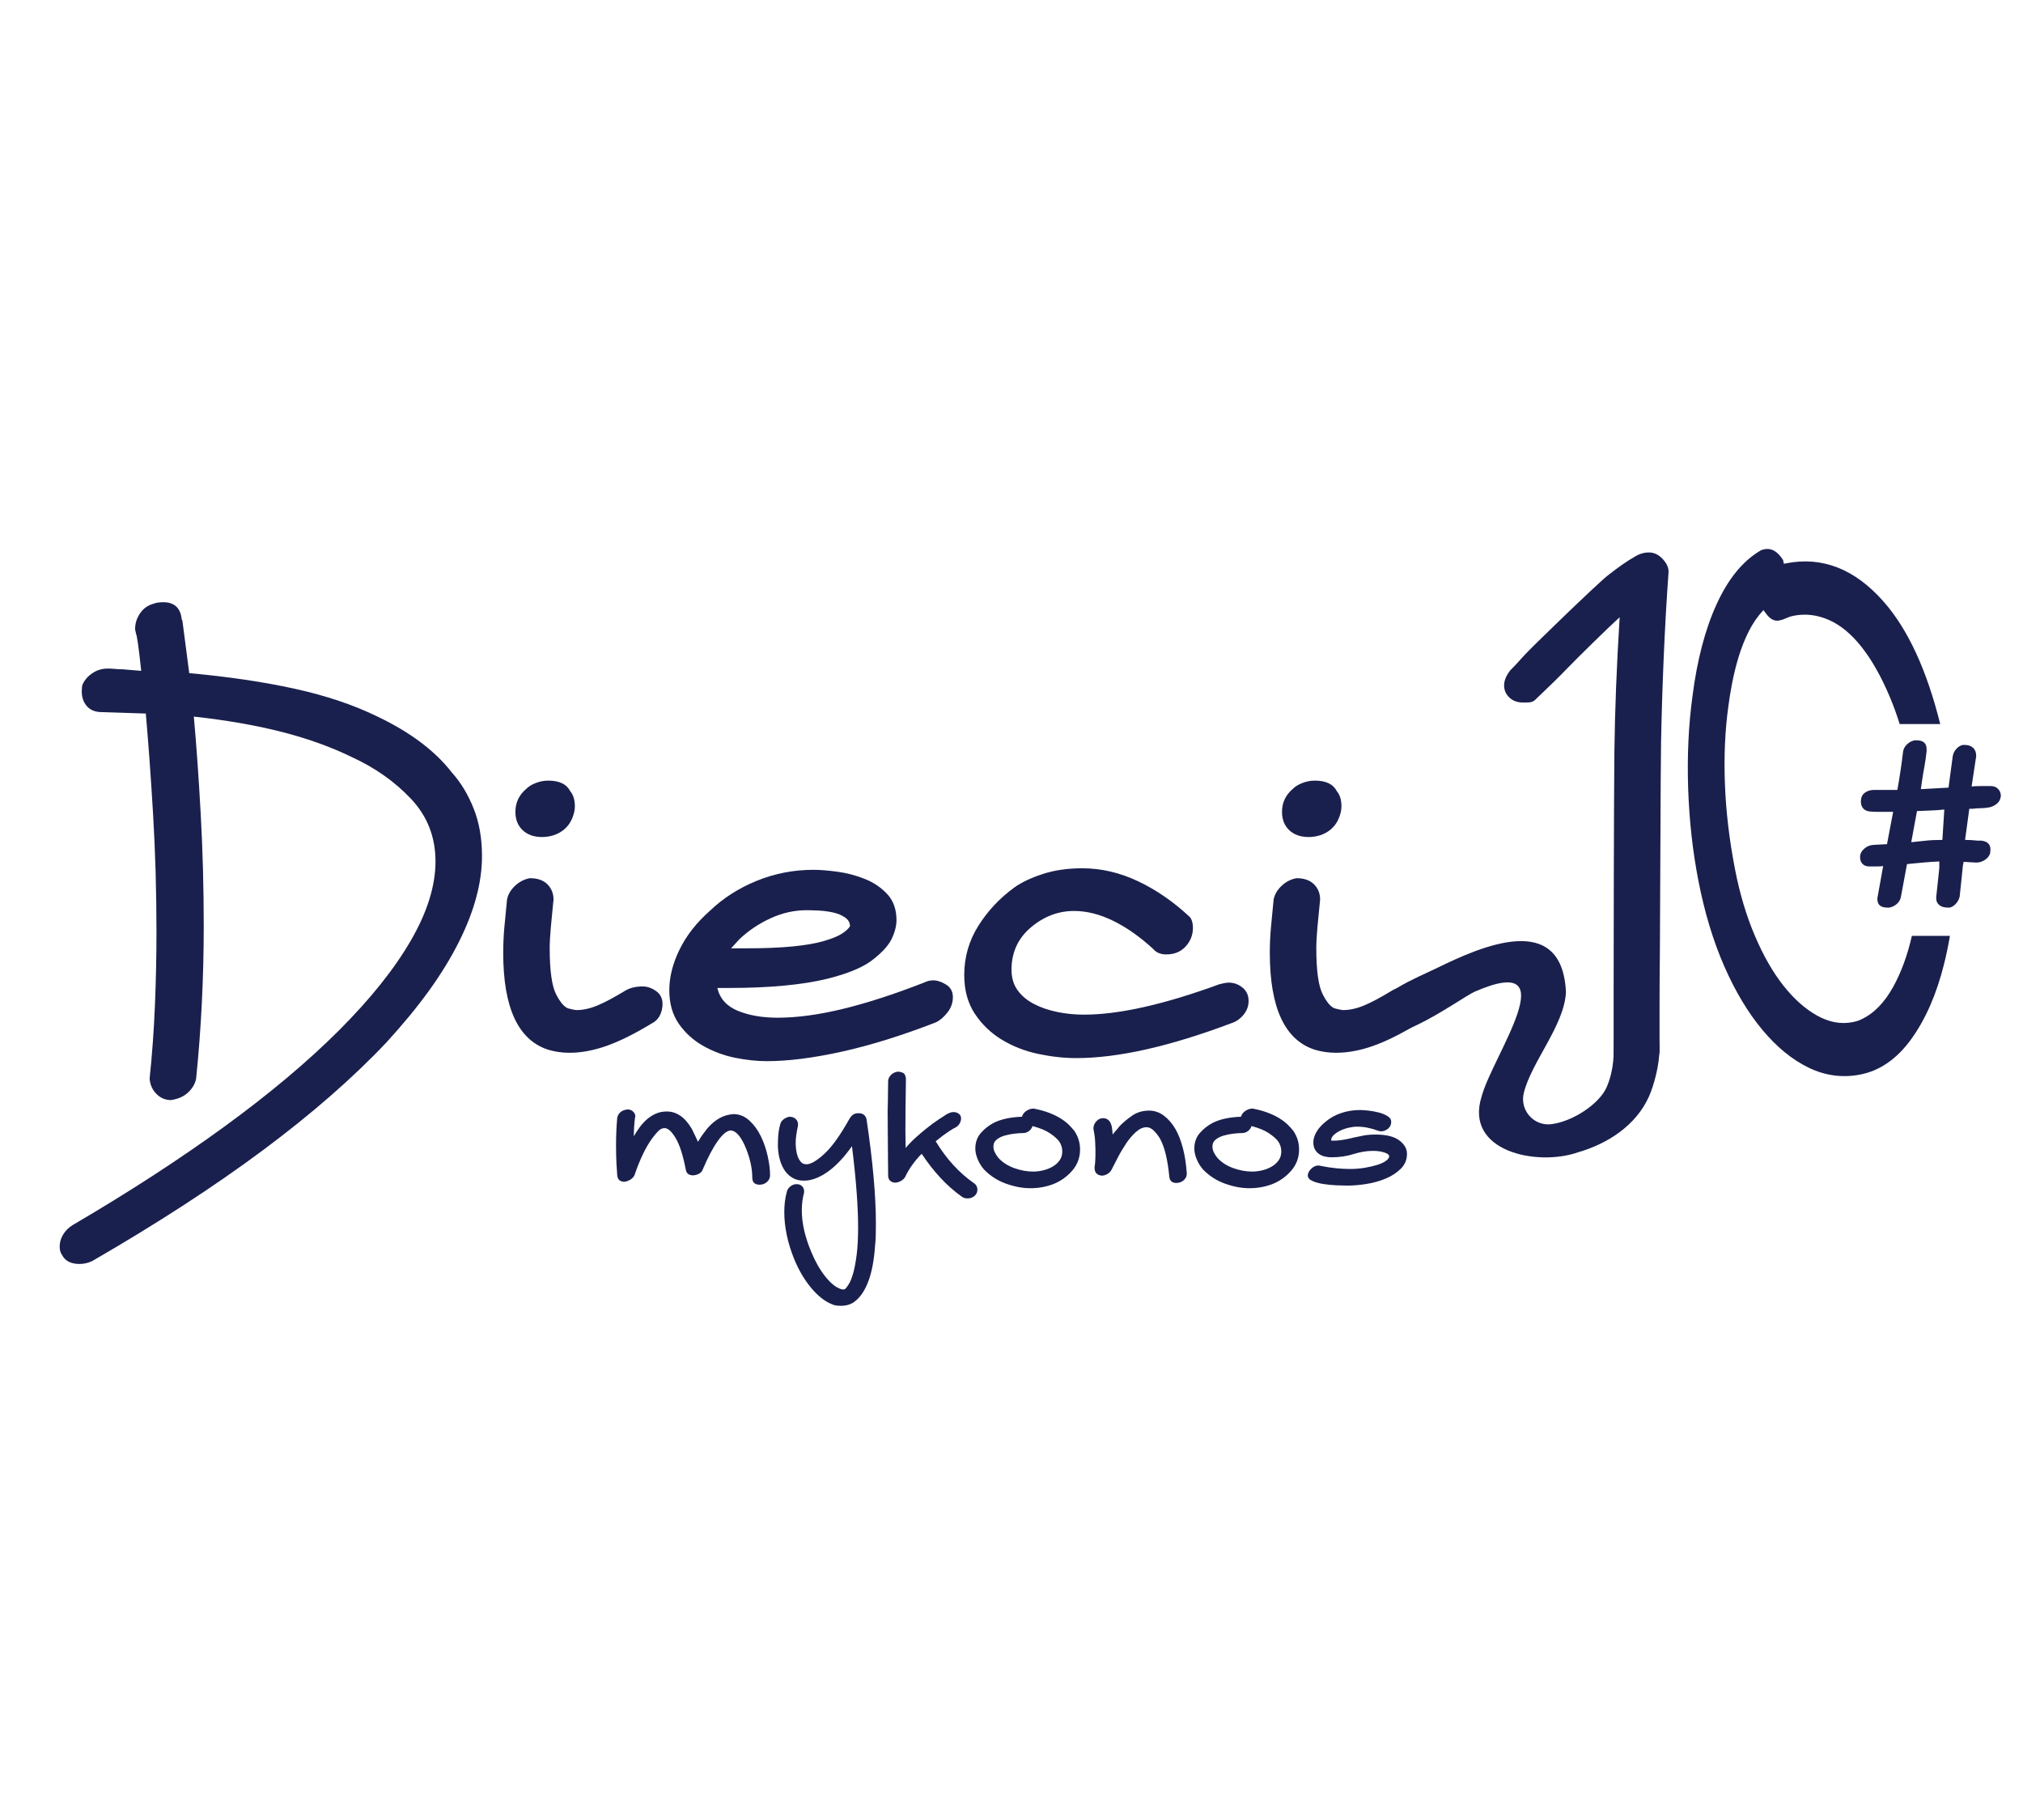
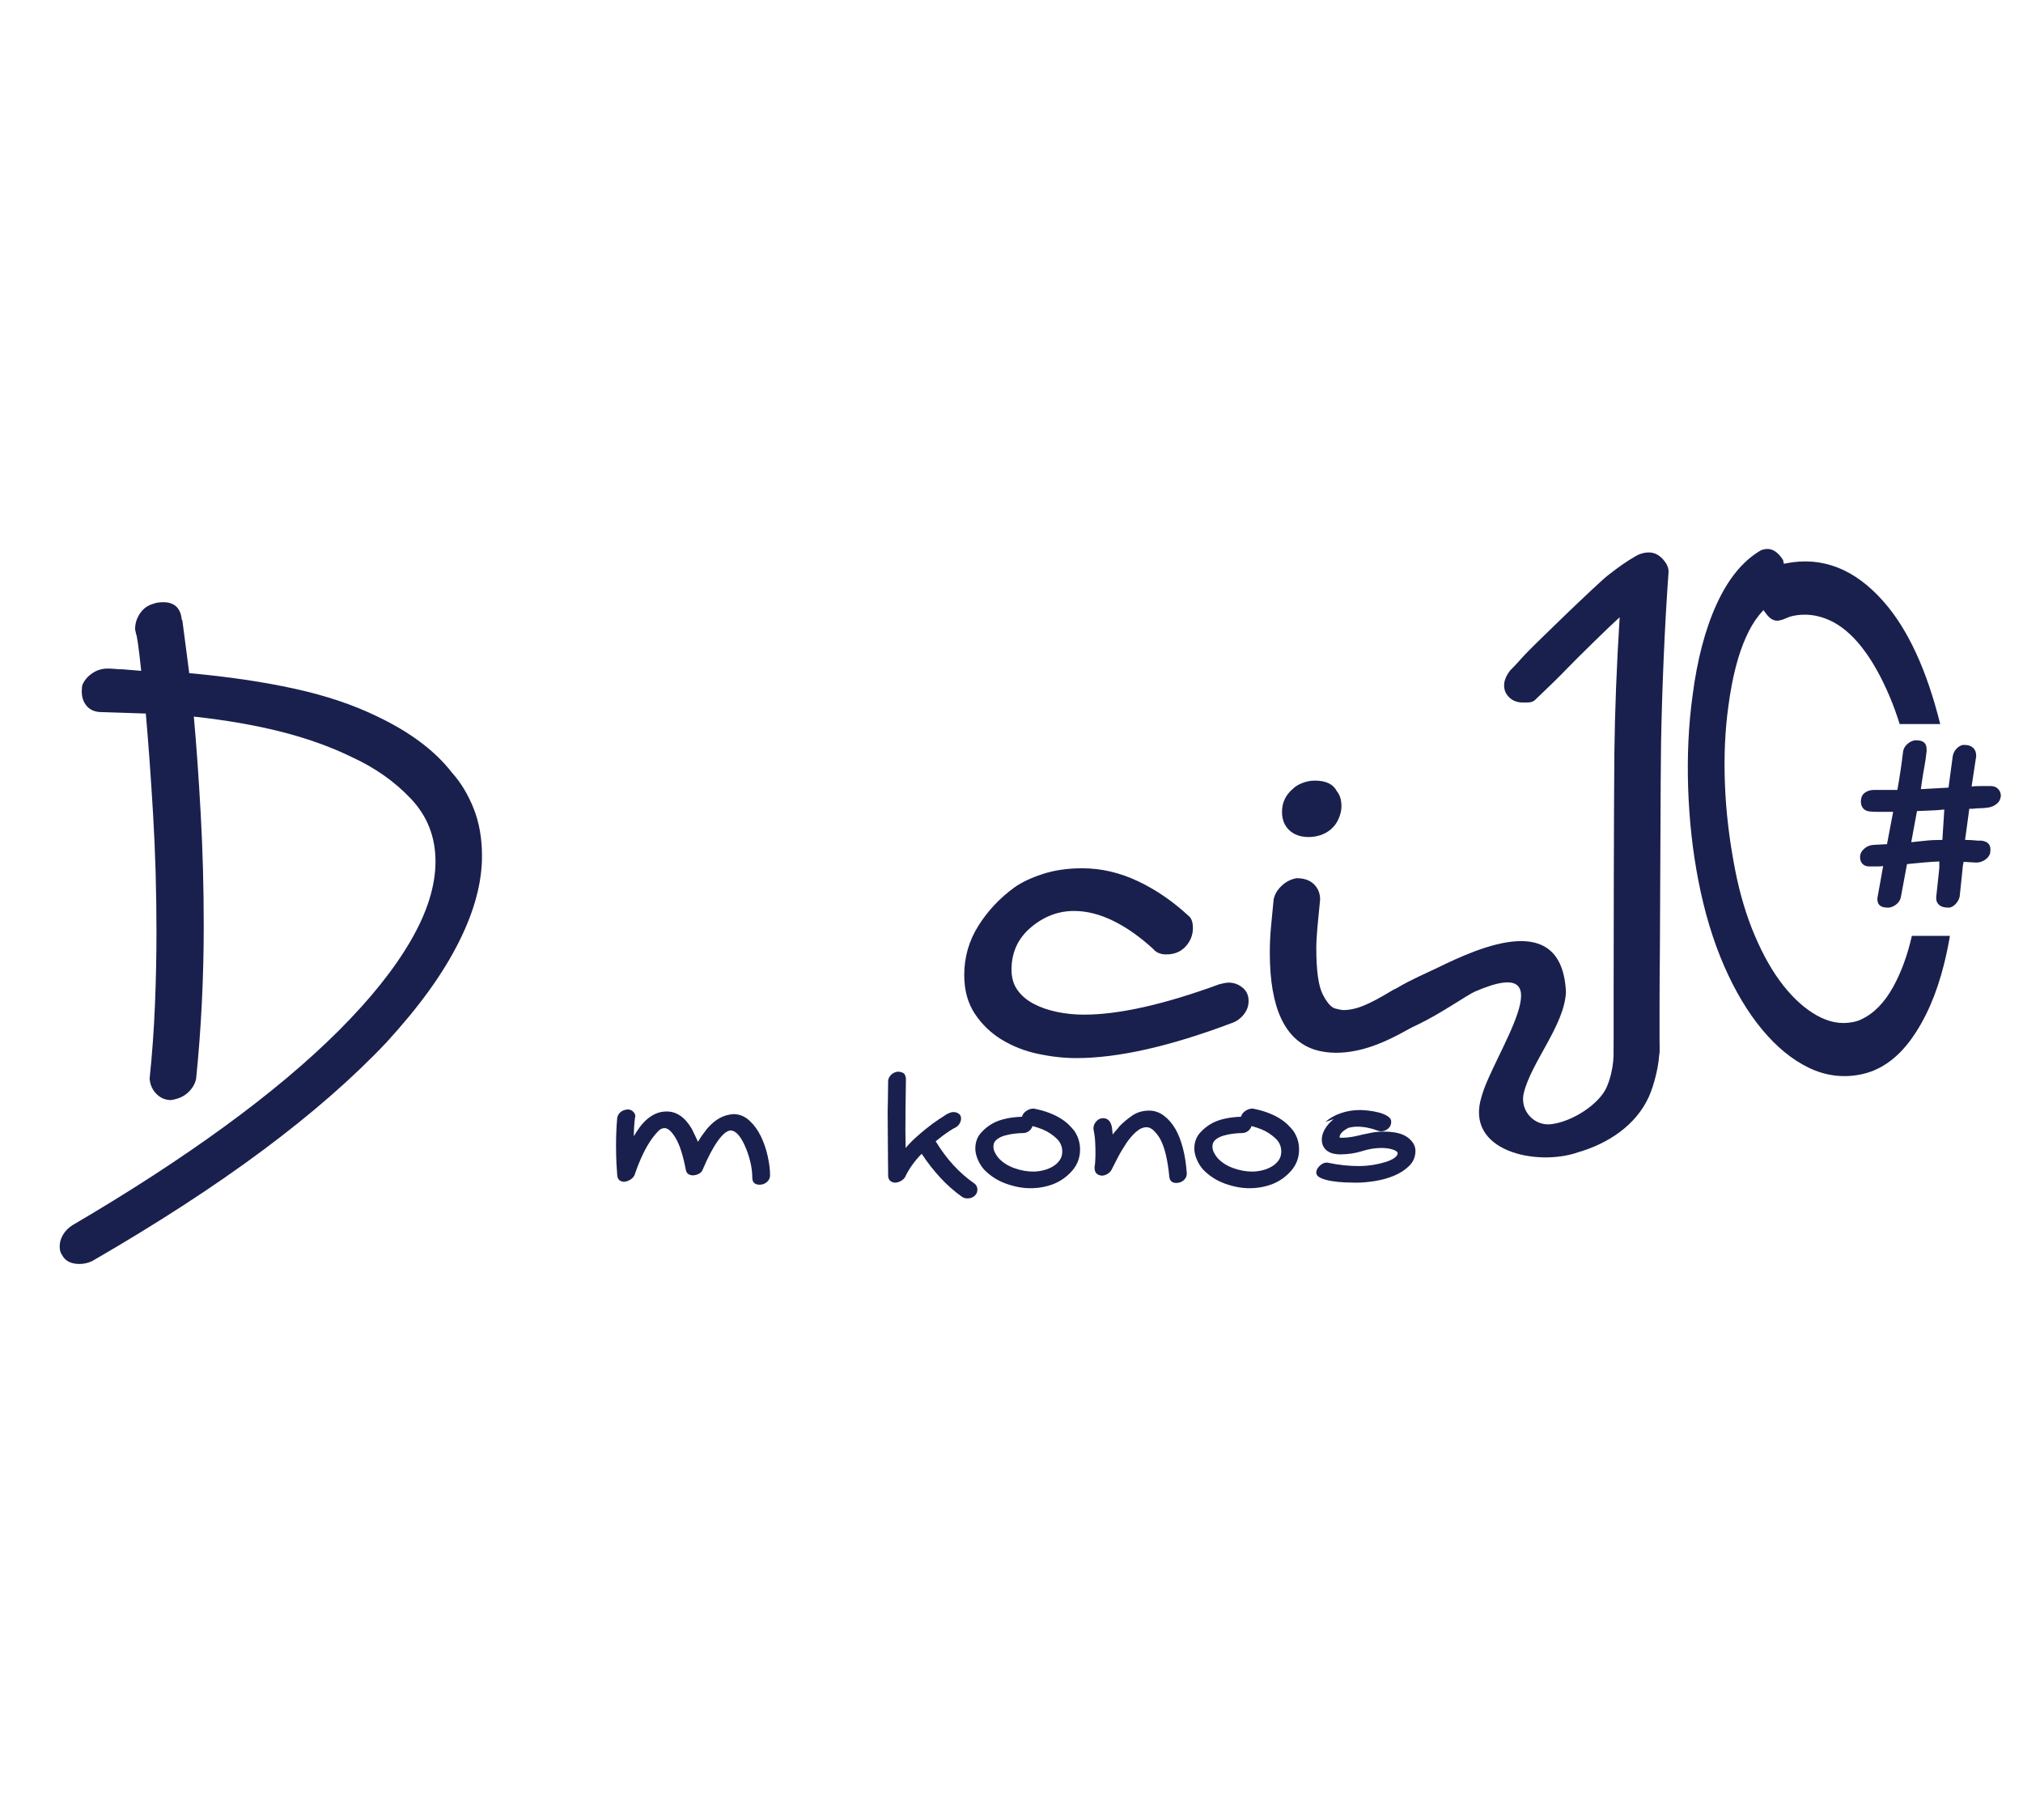
<svg xmlns="http://www.w3.org/2000/svg" id="Layer_1" version="1.1" viewBox="0 0 2379.47 2140.72">
  <defs>
    <style>
      .st0 {
        display: none;
        fill: #ede1d7;
      }

      .st1 {
        fill: #58595b;
      }

      .st2 {
        fill: #1a204d;
      }
    </style>
  </defs>
  <rect class="st0" x="2716.87" y="241.65" width="385.04" height="266.02" />
  <g>
    <path class="st1" d="M3239.8,136.04c-2.32.19-4.55,1.58-6.78,4.08-1.49,1.77-2.97,4.18-4.46,7.07-.74-2.88-1.67-5.29-2.69-7.16-1.86-3.16-4.18-4.83-6.79-4.83-6.04,0-9.75,7.71-11.8,11.98,0-1.12-.09-2.23-.09-3.53,0-2.5.09-5.39.37-8.18.1-.18,0-.37-.09-.46-.19-.37-.65-.56-1.21-.46-.83.09-1.49.74-1.58,1.39-.28,2.87-.38,5.85-.38,8.55,0,5.38.38,9.47.38,9.57,0,.55.55.83,1.21.74.75-.09,1.39-.56,1.58-1.11,1.86-5.3,3.81-9.39,5.85-12.17,1.21-1.67,2.88-3.81,5.01-3.81,2.88,0,6.42,4.27,8.18,14.3.09.56.65.84,1.3.75.65-.1,1.3-.56,1.49-1.12,3.44-8.08,7.06-12.92,9.94-13.19,2.04-.09,4.18,1.77,5.85,5.29,1.58,3.25,2.6,7.44,2.6,11.06,0,.65.56,1.02,1.4.83.83-.18,1.49-.83,1.49-1.48,0-6.88-3.63-18.68-10.78-18.12Z" />
    <path class="st1" d="M3278.29,135.76c-.65,0-1.21.37-1.58.93-6.22,11.24-11.8,15.33-14.96,15.33-4,0-4.83-5.39-4.83-8.17,0-1.77.28-3.72.74-5.86.09-.65-.37-1.11-1.21-1.11-.74.09-1.49.65-1.67,1.39-.55,2.23-.74,4.37-.74,6.22,0,4.65,1.86,9.94,6.88,9.94s10.78-4.84,16.17-13.47c1.77,12.92,2.51,22.48,2.51,29.64,0,15.7-3.25,19.79-4.64,20.81-.19.09-.65.46-1.49.46-.47,0-.93-.09-1.58-.37-3.34-1.3-7.33-6.23-9.94-12.55-2.04-4.74-3.07-9.57-3.07-13.75,0-2.04.28-3.99.74-5.67.19-.65-.27-1.2-1.02-1.2-.84,0-1.58.65-1.77,1.3-.56,1.95-.74,4-.74,6.22,0,4.46,1.02,9.48,3.06,14.41,2.88,6.88,7.06,12.07,11.06,13.56.93.37,1.77.46,2.51.46,1.58,0,2.88-.55,3.72-1.2,3.25-2.32,5.2-7.72,5.76-16.45.19-2.14.28-4.55.28-7.06,0-8.83-1.03-19.89-2.97-33.09-.09-.55-.56-.83-1.21-.74Z" />
    <path class="st1" d="M3299.21,143.01c4.09-3.44,7.62-5.39,7.71-5.39.74-.37,1.12-1.21.84-1.76-.28-.56-1.12-.65-1.86-.28-.09.09-3.34,1.85-7.16,4.92-2.6,2.04-5.85,5.01-8.54,8.73-.09-6.22-.19-18.58-.19-30.84,0-7.9.09,2.71.19-3.52,0-.19,0-.28-.09-.46-.18-.38-.74-.56-1.3-.38-.84.19-1.49.84-1.49,1.49-.09,6.69-.19-3.36-.19,5.09,0,16.92.19,33.35.19,33.63,0,.56.46.93,1.12.84.65,0,1.39-.47,1.67-1.02,1.67-3.44,4.18-6.5,6.78-9.02,3.53,5.95,8.18,11.06,13.47,14.87.56.37,1.49.28,2.04-.27.65-.56.65-1.4.19-1.77-5.3-3.81-9.85-9.01-13.38-14.87Z" />
    <path class="st1" d="M3330.26,134.28c-.65-.1-1.58.37-1.95,1.02s-.09,1.3.65,1.39c6.41,1.3,9.29,3.81,10.69,5.75.92,1.3,1.3,2.7,1.3,4.09,0,5.48-6.23,7.8-10.59,7.8s-9.29-1.57-12.17-4.83c-1.3-1.49-1.95-3.06-1.95-4.55,0-5.02,7.43-5.58,10.78-5.67.83,0,1.58-.56,1.76-1.21.28-.74-.18-1.3-1.02-1.21-3.72,0-6.79.65-9.2,1.76-2.88,1.39-5.29,3.8-5.29,6.97,0,1.95.75,3.99,2.42,5.75,3.53,4.01,9.01,5.49,13.75,5.49,2.42,0,4.74-.46,6.78-1.21,4.18-1.67,7.62-5.29,7.62-9.75,0-1.76-.46-3.53-1.58-5.11-1.58-2.13-4.83-5.11-11.99-6.5Z" />
    <path class="st1" d="M3365.4,134.93c-3.63,0-6.6,2.5-8.46,4.55-1.4,1.58-2.88,3.62-4.28,6.04-.09-2.14-.28-4.64-.74-7.53-.09-.09-.09-.19-.09-.28-.28-.37-.93-.56-1.58-.28-.74.28-1.3.93-1.21,1.58.55,3.06.65,5.76.65,7.9,0,2.97-.28,4.74-.28,4.84-.09.55.28,1.02,1.02,1.11.65,0,1.39-.46,1.76-1.11,2.23-4.74,6.97-14.31,12.36-14.31,2.04,0,3.81,1.49,5.39,4.09,1.67,3.06,2.78,7.52,3.16,12.81.09.65.74,1.03,1.58.75.74-.19,1.39-.93,1.3-1.58-.37-5.49-1.58-10.22-3.44-13.47-1.86-3.34-4.27-5.11-7.15-5.11Z" />
    <path class="st1" d="M3396.35,134.28c-.65-.1-1.58.37-1.95,1.02-.37.65-.09,1.3.65,1.39,6.41,1.3,9.29,3.81,10.69,5.75.92,1.3,1.3,2.7,1.3,4.09,0,5.48-6.23,7.8-10.59,7.8s-9.29-1.57-12.17-4.83c-1.3-1.49-1.95-3.06-1.95-4.55,0-5.02,7.43-5.58,10.78-5.67.83,0,1.58-.56,1.76-1.21.28-.74-.18-1.3-1.02-1.21-3.72,0-6.79.65-9.2,1.76-2.88,1.39-5.29,3.8-5.29,6.97,0,1.95.75,3.99,2.42,5.75,3.53,4.01,9.01,5.49,13.75,5.49,2.42,0,4.74-.46,6.78-1.21,4.18-1.67,7.62-5.29,7.62-9.75,0-1.76-.46-3.53-1.58-5.11-1.58-2.13-4.83-5.11-11.99-6.5Z" />
    <path class="st1" d="M3433.81,142.55c-4.83,0-8.92,1.95-13.29,1.95-1.21,0-2.23-.37-2.23-1.49,0-1.02.74-2.23,2.04-3.25,2.23-1.76,4.92-2.5,7.62-2.5,2.33,0,4.74.46,7.16,1.39.65.28,1.58,0,2.04-.65.46-.65.38-1.3-.28-1.58-2.7-1.12-5.39-1.67-7.99-1.67-3.81,0-7.62,1.21-10.22,3.53-2.04,1.67-3.25,3.71-3.25,5.39,0,2.51,2.41,3.34,4.37,3.34,4.64,0,8.73-2.04,13.19-2.04,3.53,0,5.58.93,6.32,2.14.18.27.28.65.28.92,0,.65-.37,1.3-1.02,1.95-2.14,2.04-6.6,3.53-12.92,3.53-2.88,0-6.13-.28-9.75-1.02-.65-.19-1.58.28-1.95.93-.38.65-.09,1.3.65,1.48,3.72.74,7.06,1.12,10.31,1.12,5.58,0,11.71-1.03,15.61-4.75,1.3-1.3,1.95-2.69,1.95-3.99,0-.56-.18-1.12-.46-1.67-1.03-1.76-3.53-3.06-8.18-3.06Z" />
  </g>
  <g>
    <path class="st2" d="M531.97,909.14c10.16,11.37,18.52,25.27,25.1,41.7,6.57,16.43,9.86,35.12,9.86,56.04,0,31.08-8.97,64.55-26.9,100.42-9.57,19.13-21.37,38.41-35.41,57.84-14.05,19.43-30.64,39.61-49.76,60.52-39.45,41.84-87.88,84.13-145.26,126.88-57.39,42.73-124.33,86.22-200.85,130.46-4.78,2.39-9.86,3.59-15.24,3.59-10.16,0-17.04-3.59-20.63-10.76-1.79-2.39-2.69-5.68-2.69-9.86,0-4.78,1.35-9.42,4.03-13.89,2.7-4.49,6.43-8.23,11.21-11.21,66.35-38.86,125.98-77.56,178.88-116.11,52.9-38.56,97.73-76.23,134.49-112.98,36.75-36.76,64.85-71.88,84.28-105.35,19.43-33.47,29.15-64.55,29.15-93.25s-9.57-53.2-28.7-73.53c-19.13-20.32-42.44-36.76-69.93-49.31-24.51-11.96-52.01-21.82-82.5-29.59-30.49-7.77-64.86-13.75-103.11-17.94,2.98,32.88,5.67,70.84,8.06,113.88,2.39,43.04,3.59,87.27,3.59,132.71,0,29.89-.75,59.92-2.24,90.1-1.49,30.19-3.74,59.92-6.73,89.22-1.2,5.97-4.33,11.35-9.41,16.14-5.09,4.78-11.82,7.77-20.18,8.97-6.58,0-12.25-2.39-17.04-7.18-4.78-4.78-7.47-10.76-8.06-17.94,2.98-28.7,5.07-57.53,6.26-86.52,1.2-28.99,1.8-57.53,1.8-85.64,0-48.42-1.35-95.04-4.04-139.87s-5.53-83.98-8.51-117.47l-54.69-1.79c-6.58-.59-11.65-3.14-15.25-7.62-3.58-4.48-5.38-10.01-5.38-16.59,0-3.58.31-6.26.9-8.06,2.39-5.38,6.28-9.86,11.65-13.45s11.35-5.39,17.94-5.39c2.98,0,5.97.15,8.95.45,2.98.31,5.98.45,8.97.45l21.53,1.8c-3-28.1-5.09-42.74-6.29-43.94,0-1.18-.15-2.08-.45-2.69-.3-.59-.44-1.49-.44-2.69,0-6.57,1.94-12.69,5.83-18.38s9.11-9.41,15.69-11.21c2.98-1.2,6.88-1.8,11.66-1.8,12.55,0,19.71,6.28,21.51,18.83v.9c0,.6.3,1.21.9,1.8l8.06,61.87c46.03,4.19,87.43,10.31,124.19,18.39,36.75,8.07,69.18,18.98,97.28,32.72,38.86,18.54,68.15,40.66,87.88,66.35Z" />
-     <path class="st2" d="M755.96,1160.2c5.38,0,10.61,1.8,15.69,5.39s7.62,8.67,7.62,15.24c0,4.78-1.05,9.27-3.14,13.45-2.1,4.19-5.53,7.47-10.31,9.86-19.73,11.96-37.21,20.61-52.45,26-15.25,5.36-29.74,8.06-43.49,8.06-8.97,0-17.33-1.2-25.1-3.59-35.27-11.35-52.9-49.3-52.9-113.87,0-10.16.44-20.16,1.34-30.03.9-9.86,1.94-20.78,3.15-32.74,1.18-5.97,4.32-11.35,9.4-16.14s10.92-7.77,17.5-8.96c8.95,0,15.83,2.39,20.61,7.18,4.78,4.78,7.18,10.75,7.18,17.93-1.2,11.37-2.24,22.13-3.14,32.29s-1.35,18.53-1.35,25.1c0,26.31,2.53,44.39,7.62,54.25,5.08,9.86,10.02,15.39,14.8,16.58,4.77,1.21,7.76,1.8,8.96,1.8,7.77,0,15.98-1.79,24.65-5.38s19.87-9.57,33.63-17.94c5.38-2.98,11.96-4.49,19.73-4.49ZM637.6,984.46c-9.57,0-17.18-2.69-22.86-8.06s-8.51-12.55-8.51-21.53c0-10.75,4.18-19.73,12.55-26.9,2.98-2.98,6.87-5.36,11.65-7.16s9.57-2.7,14.35-2.7c13.14,0,21.81,4.19,26,12.56,3.58,4.19,5.38,10.16,5.38,17.93,0,4.19-1.05,8.82-3.14,13.9-2.1,5.09-5.23,9.42-9.41,13-3.59,3-7.62,5.23-12.1,6.73-4.49,1.49-9.12,2.24-13.9,2.24Z" />
-     <path class="st2" d="M834.78,1071.43c15.53-14.94,33.92-26.75,55.14-35.41s43.49-13,66.8-13c7.77,0,17.18.75,28.24,2.24,11.06,1.49,21.81,4.33,32.28,8.51,10.47,4.19,19.28,10.17,26.45,17.94s10.76,17.94,10.76,30.49c0,7.18-2.1,14.94-6.28,23.31-4.19,7.77-11.8,15.84-22.86,24.2-11.06,8.37-28.55,15.55-52.45,21.53-29.89,7.18-68.45,10.75-115.67,10.75h-13.45c2.98,12.56,11.06,21.54,24.21,26.91,13.14,5.38,28.69,8.06,46.63,8.06,22.71,0,48.26-3.43,76.65-10.31,28.39-6.87,60.23-17.18,95.5-30.94,3.58-1.79,7.16-2.69,10.75-2.69,4.78,0,9.86,1.65,15.24,4.94s8.07,8.22,8.07,14.79-2.1,12.56-6.28,17.94c-4.19,5.38-8.67,9.26-13.45,11.65-40.06,15.55-76.97,27.04-110.74,34.53-33.77,7.46-63.2,11.2-88.31,11.2-11.96,0-24.52-1.35-37.66-4.03-13.15-2.7-25.56-7.33-37.21-13.9-11.65-6.58-21.22-15.24-28.69-26-7.48-10.75-11.21-23.91-11.21-39.45s4.03-31.53,12.1-47.97,19.88-31.53,35.43-45.29ZM859.89,1115.37h16.14c22.71,0,41.55-.75,56.49-2.24s27.05-3.59,36.31-6.29c9.26-2.69,16.29-5.53,21.08-8.51s8.06-5.98,9.86-8.96c0-4.19-1.95-7.62-5.84-10.31s-8.52-4.63-13.9-5.83-10.91-1.94-16.58-2.25c-5.68-.3-10.61-.45-14.8-.45-14.35,0-28.39,3.15-42.14,9.42-13.76,6.28-26.01,14.49-36.76,24.65l-9.86,10.76Z" />
    <path class="st2" d="M1193.31,1043.63c8.37-5.97,19.43-11.2,33.18-15.69,13.75-4.48,29.29-6.73,46.63-6.73,22.12,0,43.93,5.09,65.45,15.25,21.53,10.16,41.84,24.21,60.98,42.14,2.39,2.98,3.59,7.18,3.59,12.55,0,8.37-2.84,15.69-8.52,21.96s-13.3,9.41-22.86,9.41c-6.58,0-11.66-2.08-15.24-6.28-15.55-14.34-31.23-25.4-47.08-33.17-15.84-7.77-31.23-11.66-46.18-11.66-18.53,0-35.41,6.43-50.65,19.28-15.25,12.86-22.86,29.45-22.86,49.76,0,9.57,2.38,17.64,7.16,24.21,4.78,6.58,11.2,11.96,19.28,16.14,8.07,4.19,17.19,7.33,27.35,9.41,10.16,2.1,20.63,3.14,31.39,3.14,41.24,0,94.44-11.95,159.6-35.86,4.78-1.2,8.37-1.8,10.76-1.8,5.97,0,11.35,1.95,16.14,5.84s7.18,9.12,7.18,15.69c0,5.98-1.95,11.35-5.84,16.14s-8.51,8.07-13.89,9.86c-36.47,13.76-69.95,24.06-100.43,30.94-30.49,6.86-57.98,10.3-82.49,10.3-14.35,0-29.29-1.65-44.83-4.93-15.55-3.3-29.74-8.82-42.59-16.59-12.86-7.77-23.47-17.93-31.84-30.48s-12.55-27.8-12.55-45.74c0-20.91,5.53-40.19,16.59-57.83,11.06-17.63,25.26-32.73,42.59-45.29Z" />
    <path class="st2" d="M1657.64,1160.2c5.38,0,10.61,1.8,15.69,5.39s7.62,8.67,7.62,15.24c0,4.78-1.05,9.27-3.14,13.45-2.1,4.19-5.53,7.47-10.31,9.86-19.73,11.96-37.21,20.61-52.45,26-15.25,5.36-29.74,8.06-43.49,8.06-8.97,0-17.33-1.2-25.1-3.59-35.27-11.35-52.9-49.3-52.9-113.87,0-10.16.44-20.16,1.34-30.03s1.94-20.78,3.15-32.74c1.18-5.97,4.32-11.35,9.4-16.14,5.08-4.78,10.92-7.77,17.5-8.96,8.95,0,15.83,2.39,20.61,7.18s7.18,10.75,7.18,17.93c-1.2,11.37-2.24,22.13-3.14,32.29s-1.35,18.53-1.35,25.1c0,26.31,2.53,44.39,7.62,54.25,5.08,9.86,10.02,15.39,14.8,16.58,4.77,1.21,7.76,1.8,8.96,1.8,7.77,0,15.98-1.79,24.65-5.38s19.87-9.57,33.63-17.94c5.38-2.98,11.96-4.49,19.73-4.49ZM1539.28,984.46c-9.57,0-17.18-2.69-22.86-8.06s-8.51-12.55-8.51-21.53c0-10.75,4.18-19.73,12.55-26.9,2.98-2.98,6.87-5.36,11.65-7.16,4.78-1.8,9.57-2.7,14.35-2.7,13.14,0,21.81,4.19,26,12.56,3.58,4.19,5.38,10.16,5.38,17.93,0,4.19-1.05,8.82-3.14,13.9-2.1,5.09-5.23,9.42-9.41,13-3.59,3-7.62,5.23-12.1,6.73-4.49,1.49-9.12,2.24-13.9,2.24Z" />
  </g>
  <path class="st2" d="M2248.77,1100.73c-5.27,22.98-12.58,42.94-21.94,59.86-10.53,19.04-23.25,31.9-38.16,38.57-2.22,1.19-5.47,2.2-9.72,3.03-13.72,2.68-27.61.1-41.66-7.73-14.06-7.82-27.28-19.58-39.67-35.29-12.4-15.7-23.57-35.22-33.53-58.58-9.96-23.34-17.7-49.2-23.23-77.58-6.8-34.89-10.81-68.65-12.01-101.26-1.2-32.6.14-62.88,4.03-90.82.95-7.72,2.4-16.69,4.34-26.88,1.94-10.19,4.48-20.51,7.6-30.93,3.13-10.42,7.06-20.44,11.82-30.06,4.76-9.6,10.6-18.11,17.5-25.5l2.98,3.95c4.73,6.63,9.93,9.38,15.61,8.28,2.83-.55,5.6-1.47,8.3-2.74,2.7-1.27,5.7-2.25,9.02-2.89,13.72-2.68,27.43-1,41.13,5,13.7,6.02,26.59,16.72,38.68,32.1,12.09,15.38,23.17,35.11,33.28,59.19,4.03,9.62,7.78,20,11.24,31.12h47.7c-15.77-63.49-37.96-111.5-66.58-144-33.76-38.34-71.93-53.36-114.52-45.05l-2.84.55-.85-4.36c-6.38-10.08-13.6-14.33-21.65-12.77-2.84.55-4.9,1.34-6.17,2.34-20.21,12.25-37.03,33.09-50.45,62.5-13.42,29.41-22.86,65.42-28.31,107.99-4.65,34.13-6.35,70.13-5.11,108,1.25,37.89,5.28,74.28,12.08,109.18,7.23,37.11,17.29,70.44,30.18,100,12.89,29.58,27.84,54.59,44.84,75.05,17.01,20.46,35.26,35.4,54.79,44.81,19.51,9.4,39.68,12.08,60.51,8.02,23.19-4.52,43.2-18.43,60.03-41.71,16.83-23.29,29.65-52.59,38.49-87.91,2.71-10.81,5.04-21.98,7.01-33.49h-44.76Z" />
  <path class="st2" d="M2319.01,924.97c3.62-.3,7.16-.45,10.63-.45h11.99c3.62,0,6.48,1.13,8.59,3.39,2.11,2.26,3.17,4.9,3.17,7.91,0,1.21-.16,2.11-.45,2.71-.61,3.02-2.42,5.58-5.43,7.69-3.02,2.11-6.18,3.32-9.5,3.62-1.81.3-4.15.53-7.01.68-2.87.16-5.2.23-7.01.23-1.21.3-2.49.45-3.84.45h-3.84l-4.98,36.63c2.41,0,4.9.08,7.46.23,2.56.16,5.2.38,7.91.68h4.07c6.93.9,10.4,4.37,10.4,10.4,0,2.42-.3,4.37-.9,5.88-1.21,2.71-3.32,4.98-6.33,6.78-3.02,1.81-6.18,2.71-9.5,2.71l-14.92-.9c0,.9-.16,1.89-.45,2.94-.3,1.06-.45,2.04-.45,2.94-.61,5.73-1.21,11.61-1.81,17.64-.61,6.04-1.21,11.76-1.81,17.19-.61,3.02-2.04,5.81-4.3,8.37-2.26,2.57-4.75,4.15-7.46,4.75h-2.26c-4.23,0-7.54-.98-9.95-2.94-2.42-1.96-3.62-4.59-3.62-7.91v-1.81c.6-5.43,1.2-11,1.81-16.73.6-5.72,1.2-11.46,1.81-17.19v-7.69c-6.33.3-12.06.68-17.19,1.13-5.13.45-10.71.98-16.73,1.58-.61,0-1.29.08-2.04.23-.76.16-1.43.23-2.04.23l-7.24,38.9c-.61,3.02-2.19,5.65-4.75,7.91-2.57,2.26-5.5,3.7-8.82,4.3h-2.26c-7.84,0-11.76-3.31-11.76-9.95,0-1.51.15-2.71.45-3.62l6.33-35.28c-2.11.3-4.37.45-6.78.45h-9.5c-3.32,0-5.96-.98-7.91-2.94-1.96-1.96-2.94-4.59-2.94-7.91,0-1.51.15-2.71.45-3.62.91-2.71,2.71-5.12,5.43-7.24,2.71-2.11,5.88-3.31,9.5-3.62l16.28-.9,7.24-37.99h-18.32c-3.47,0-6.56-.15-9.27-.45-3.32-.3-5.88-1.51-7.69-3.62-1.81-2.11-2.71-4.82-2.71-8.14,0-1.2.3-3.01.9-5.43.9-2.41,2.71-4.37,5.43-5.88,2.71-1.51,5.72-2.26,9.05-2.26h27.59c2.71-15.38,4.98-30.6,6.78-45.68.6-3.01,2.18-5.72,4.75-8.14,2.56-2.41,5.5-3.91,8.82-4.52h2.26c7.84,0,11.76,3.47,11.76,10.4v2.26c-.61,6.04-1.44,11.91-2.49,17.64-1.06,5.73-2.04,11.61-2.94,17.64l-1.36,9.5,32.56-1.81,4.98-37.09c.6-3.31,2.04-6.18,4.3-8.59,2.26-2.41,4.75-3.91,7.46-4.52h2.26c4.22,0,7.53,1.13,9.95,3.39,2.41,2.26,3.62,5.51,3.62,9.72l-5.43,35.73ZM2286.9,952.11c-5.73.61-10.93.98-15.6,1.13-4.68.16-10.18.38-16.51.68l-6.78,36.63c6.03-.6,11.76-1.2,17.19-1.81,5.43-.6,11.91-.9,19.45-.9l2.26-35.73Z" />
  <path class="st2" d="M1922.74,654.79c5.31-3.35,10.92-5.03,16.83-5.03s11.21,2.52,15.94,7.54c4.72,5.02,7.09,10.05,7.09,15.06-2.36,32.92-4.28,66.67-5.75,101.26-1.47,34.59-2.51,67.93-3.1,100.01-.6,32.08-1.04,211.04-1.33,238.93-.3,27.89-.44,51.61-.44,71.13v51.06c0,6.13-2.51,11.85-7.53,17.15-5.02,5.29-11.06,8.5-18.15,9.63h-3.54c-9.45,0-16.83-3.35-22.14-10.05l1.78,2.51c-2.36-2.23-3.69-4.61-3.99-7.11-.3-2.52-.44-4.33-.44-5.45v-78.66c0-37.38.29-229.44.88-278.26.59-48.81,2.65-101.67,6.21-158.59-11.81,10.6-52.54,50.56-62.87,61.43q-10.34,10.87-36.74,35.98c-3.71,3.52-9.45,2.93-14.17,2.93-6.5,0-11.81-1.95-15.94-5.86-4.14-3.9-6.2-8.64-6.2-14.22s2.36-11.44,7.09-17.58c2.95-2.79,8.41-8.64,16.38-17.57,7.96-8.93,85.89-84.3,98.28-94.07s23.01-17.16,31.88-22.18Z" />
  <path class="st2" d="M1855.88,1355.32c35.17-10.1,68.49-31.71,83.7-65.77,10.74-24.06,29.16-100.04-21.39-87.58-32.87,8.1-10.36,32.39-27.99,75.73-8.39,20.61-40.73,41.57-65.74,44.5-20.57,2.41-37.12-16.59-32.16-36.7,9.08-36.8,47.58-79.28,49.59-118.55-4.46-96.3-99.15-54.22-152.67-27.98-21.16,10.37-75.23,31.4-75.19,56.86.08,56.25,102.34-21.61,120.99-29.68,109.81-47.55,20.54,75.53,7.73,123.28-20.72,65.11,65.3,82.59,113.14,65.9Z" />
  <g>
    <path class="st2" d="M725.94,1314.81c.46-2.52,1.66-4.69,3.6-6.52s4.75-2.97,8.41-3.43c3.2,0,5.6,1.03,7.21,3.09,1.37,1.37,2.06,2.97,2.06,4.8,0,.92-.12,1.6-.34,2.06-.46,3.66-.81,7.32-1.03,10.98s-.34,7.21-.34,10.64c2.06-3.66,4.4-7.26,7.03-10.81,2.63-3.54,5.55-6.69,8.75-9.43s6.69-4.92,10.47-6.52c3.77-1.6,7.95-2.4,12.52-2.4,11.66,0,21.5,6.86,29.51,20.59,1.14,2.29,2.34,4.75,3.6,7.38s2.46,5.2,3.61,7.72c1.83-3.2,3.66-6.06,5.49-8.58,1.83-2.52,3.66-4.92,5.49-7.21,4.58-5.26,9.32-9.26,14.24-12.01,4.92-2.75,10.35-4.35,16.3-4.81,7.09,0,13.38,2.52,18.87,7.55,5.49,5.03,10.01,11.21,13.55,18.53,3.54,7.32,6.24,15.16,8.07,23.5,1.83,8.35,2.75,15.84,2.75,22.48,0,2.97-1.2,5.54-3.6,7.72-2.4,2.17-5.32,3.26-8.75,3.26-5.72,0-8.58-2.86-8.58-8.58,0-6.18-.86-12.64-2.57-19.39-1.71-6.75-3.94-13.1-6.69-19.04-5.27-11.21-10.75-16.82-16.47-16.82-4.35.46-9.33,4.63-14.93,12.52-5.61,7.89-11.38,18.82-17.33,32.77-1.37,4.35-5.15,6.86-11.32,7.55-5.26,0-8.23-2.29-8.92-6.86-3.2-16.7-7.15-28.99-11.84-36.89-4.69-7.89-9.09-11.84-13.21-11.84-2.75,0-5.37,1.37-7.89,4.12-2.52,2.75-4.69,5.38-6.52,7.89-7.55,10.3-14.53,24.82-20.93,43.58-.92,1.83-2.41,3.43-4.46,4.81-2.06,1.37-4.46,2.28-7.2,2.74-2.52,0-4.52-.63-6.01-1.89-1.49-1.26-2.35-3.26-2.57-6.01-.23-2.28-.51-6.63-.86-13.04s-.52-13.84-.52-22.31c0-5.26.11-10.58.34-15.96.23-5.37.57-10.69,1.03-15.96Z" />
-     <path class="st2" d="M917.7,1322.36c.68-2.52,2.06-4.52,4.11-6s4.23-2.46,6.52-2.92c3.2,0,5.72.86,7.55,2.57,1.83,1.72,2.75,3.83,2.75,6.35v1.37c-1.83,8.46-2.75,15.33-2.75,20.59,0,2.06.17,4.58.51,7.55s.97,5.72,1.89,8.23c.92,2.52,2.17,4.69,3.77,6.52,1.6,1.83,3.77,2.74,6.52,2.74,5.03,0,12.01-4.06,20.93-12.18,8.92-8.12,18.87-22.02,29.86-41.69,2.52-4.11,5.72-6.18,9.61-6.18h1.37c2.28,0,4.23.63,5.83,1.89s2.63,3.03,3.09,5.32c3.66,24.48,6.4,46.96,8.23,67.43,1.83,20.47,2.75,38.94,2.75,55.42,0,4.57-.06,9.15-.17,13.73s-.4,8.81-.86,12.7c-1.14,16.47-3.72,30.08-7.72,40.84-4.01,10.75-9.21,18.64-15.61,23.68-1.83,1.6-4.18,2.91-7.04,3.95-2.86,1.02-6.12,1.54-9.78,1.54-1.83,0-3.66-.12-5.49-.34-1.83-.23-3.66-.8-5.49-1.72-8.01-3.2-15.96-9.49-23.85-18.87s-14.58-20.7-20.07-33.97c-3.89-9.61-6.81-19.05-8.75-28.31-1.94-9.27-2.91-18.24-2.91-26.93,0-4.12.23-8.18.68-12.18.46-4.01,1.26-8.07,2.4-12.18.46-2.06,1.77-4.01,3.95-5.83,2.17-1.83,4.63-2.75,7.38-2.75s4.92.8,6.52,2.4,2.4,3.66,2.4,6.18c0,1.14-.11,1.94-.34,2.4-.69,2.75-1.26,5.78-1.72,9.09-.46,3.32-.68,6.81-.68,10.47,0,15.1,3.66,31.34,10.98,48.73,4.57,11.21,9.95,20.76,16.13,28.66,6.18,7.89,12.01,12.86,17.5,14.92,1.6.69,2.97,1.03,4.12,1.03.68,0,1.49-.23,2.4-.69,1.14-1.14,2.57-3.09,4.29-5.83,1.71-2.75,3.37-6.92,4.98-12.52,1.6-5.61,2.97-12.81,4.11-21.62,1.14-8.81,1.72-19.73,1.72-32.77,0-11.67-.58-25.34-1.72-41-1.14-15.67-2.97-33.69-5.49-54.05-9.61,13.5-19.28,23.62-29,30.37-9.72,6.75-18.93,10.12-27.62,10.12-5.49,0-10.19-1.26-14.07-3.77-3.89-2.52-7.03-5.77-9.43-9.78-2.4-4-4.18-8.52-5.32-13.55-1.14-5.03-1.71-9.95-1.71-14.76,0-3.89.17-7.89.51-12.01.34-4.11,1.09-8.23,2.23-12.35Z" />
    <path class="st2" d="M1146.2,1392.01c2.28,1.83,3.43,4.23,3.43,7.21s-1.15,5.43-3.43,7.38c-2.29,1.94-5.03,2.92-8.23,2.92-2.29,0-4.35-.58-6.18-1.72-9.38-6.63-18.02-14.24-25.91-22.82-7.89-8.58-15.15-17.9-21.79-27.97-3.89,3.89-7.49,8.12-10.81,12.7s-6.24,9.5-8.75,14.75c-.92,1.6-2.41,3.03-4.46,4.29-2.06,1.26-4.35,2-6.86,2.23-2.52,0-4.58-.74-6.18-2.23-1.6-1.49-2.4-3.48-2.4-6v-2.75c0-2.97-.06-8.41-.17-16.3-.12-7.89-.17-17.33-.17-28.31s-.06-23.11-.17-36.37-.17,72.92-.17,59.19c0-15.78.05-31.17.17-46.15.11-14.98.29-28.65.52-41.01.23-2.52,1.37-4.8,3.43-6.86s4.69-3.32,7.89-3.77c1.83,0,3.6.34,5.32,1.03,1.71.69,2.8,1.72,3.26,3.09.23.46.46,1.15.69,2.06.23.92.34,1.6.34,2.06-.23,11.67-.4,24.48-.52,38.44-.12,13.96-.17,28.25-.17,42.89,0,22.88,0-57.36,0-41.35s.11,29.85.34,41.52c3.89-4.58,7.95-8.75,12.18-12.52,4.23-3.77,8.06-7.04,11.5-9.78,5.95-4.8,11.21-8.69,15.78-11.66s7.78-5.03,9.61-6.18c.23,0,.4-.05.51-.17s.29-.17.52-.17.46-.11.69-.34c1.6-.92,3.54-1.37,5.83-1.37,2.06,0,4,.63,5.83,1.89s2.75,3.14,2.75,5.66c0,2.06-.63,4.12-1.89,6.18s-3.03,3.66-5.32,4.8c-.46,0-2.8,1.37-7.04,4.12-4.23,2.75-9.44,6.64-15.61,11.67,12.58,20.82,27.8,37.4,45.64,49.76Z" />
    <path class="st2" d="M1147.18,1350.84c0-7.32,2.23-13.49,6.69-18.53,4.46-5.03,9.67-9.04,15.62-12.01,8.46-4.11,19.33-6.4,32.6-6.86,0-.69.46-1.72,1.37-3.09,1.14-1.83,2.86-3.37,5.15-4.63s4.69-1.89,7.21-1.89c7.09,1.38,13.26,3.09,18.53,5.15,5.26,2.06,9.78,4.29,13.55,6.69,3.77,2.4,6.92,4.86,9.44,7.38,2.52,2.52,4.57,4.81,6.18,6.86,4.57,6.63,6.86,13.96,6.86,21.96,0,9.61-3.09,17.96-9.27,25.05-6.18,7.09-13.61,12.35-22.3,15.78-8.46,3.2-17.39,4.8-26.76,4.8s-18.71-1.78-28.66-5.32c-9.95-3.55-18.59-9.09-25.91-16.64-3.2-3.66-5.72-7.72-7.55-12.18-1.83-4.46-2.75-8.64-2.75-12.52ZM1245.67,1342.26c-2.29-2.97-5.89-6.12-10.81-9.44-4.92-3.32-11.72-6.12-20.41-8.41-.69,2.29-2.06,4.23-4.12,5.83-2.06,1.6-4.46,2.4-7.21,2.4s-6.07.23-9.96.69-7.66,1.2-11.32,2.23c-3.66,1.03-6.81,2.58-9.43,4.64-2.63,2.06-3.95,4.8-3.95,8.23,0,2.29.51,4.52,1.55,6.69,1.03,2.17,2.46,4.4,4.29,6.69,4.8,5.27,10.98,9.27,18.53,12.01s15.1,4.12,22.65,4.12c3.43,0,7.15-.46,11.15-1.37,4-.92,7.72-2.34,11.15-4.29,3.43-1.94,6.23-4.4,8.41-7.38s3.26-6.52,3.26-10.64c0-4.35-1.26-8.35-3.77-12.01Z" />
    <path class="st2" d="M1286.11,1327.5c0-2.75.74-5.15,2.23-7.21s3.26-3.55,5.32-4.46c1.37-.46,2.52-.69,3.43-.69,2.52,0,4.52.58,6,1.72,1.49,1.15,2.63,2.63,3.43,4.46.8,1.83,1.31,3.89,1.55,6.18.23,2.29.46,4.58.68,6.86,1.37-1.83,2.75-3.49,4.12-4.98,1.37-1.49,2.63-3.03,3.77-4.63,3.89-4.11,8.75-8.23,14.58-12.35s12.64-6.18,20.42-6.18c6.18,0,11.9,1.95,17.16,5.84,5.26,3.89,9.84,9.15,13.73,15.78,3.66,6.41,6.63,14.07,8.92,22.99,2.29,8.92,3.77,18.76,4.46,29.51,0,2.52-.86,4.75-2.57,6.69-1.72,1.94-3.6,3.14-5.66,3.6-.92.46-2.29.69-4.12.69-5.03,0-7.78-2.52-8.24-7.55-.92-9.61-2.28-18.24-4.11-25.91s-4.24-14.12-7.21-19.39c-2.52-3.89-5.03-6.98-7.55-9.27-2.52-2.28-5.15-3.43-7.89-3.43-4.12,0-8.24,1.83-12.36,5.49s-7.95,8.12-11.5,13.38c-3.54,5.27-6.81,10.75-9.78,16.47-2.97,5.72-5.49,10.64-7.55,14.75-1.14,2.06-2.8,3.72-4.98,4.98s-4.4,1.89-6.69,1.89c-5.49-.68-8.24-3.66-8.24-8.92v-1.72c.23-.92.46-2.8.68-5.66s.34-6.46.34-10.81c0-3.66-.12-7.83-.34-12.52s-.92-9.9-2.06-15.62Z" />
    <path class="st2" d="M1404.79,1350.84c0-7.32,2.23-13.49,6.69-18.53,4.46-5.03,9.67-9.04,15.62-12.01,8.46-4.11,19.33-6.4,32.6-6.86,0-.69.46-1.72,1.37-3.09,1.14-1.83,2.86-3.37,5.15-4.63s4.69-1.89,7.21-1.89c7.09,1.38,13.26,3.09,18.53,5.15,5.26,2.06,9.78,4.29,13.55,6.69s6.92,4.86,9.44,7.38c2.52,2.52,4.57,4.81,6.18,6.86,4.57,6.63,6.86,13.96,6.86,21.96,0,9.61-3.09,17.96-9.27,25.05s-13.61,12.35-22.3,15.78c-8.46,3.2-17.39,4.8-26.76,4.8s-18.71-1.78-28.66-5.32c-9.95-3.55-18.59-9.09-25.91-16.64-3.2-3.66-5.72-7.72-7.55-12.18-1.83-4.46-2.75-8.64-2.75-12.52ZM1503.28,1342.26c-2.29-2.97-5.89-6.12-10.81-9.44s-11.72-6.12-20.41-8.41c-.69,2.29-2.06,4.23-4.12,5.83-2.06,1.6-4.46,2.4-7.21,2.4s-6.07.23-9.96.69-7.66,1.2-11.32,2.23c-3.66,1.03-6.81,2.58-9.43,4.64-2.63,2.06-3.95,4.8-3.95,8.23,0,2.29.51,4.52,1.55,6.69,1.03,2.17,2.46,4.4,4.29,6.69,4.8,5.27,10.98,9.27,18.53,12.01s15.1,4.12,22.65,4.12c3.43,0,7.15-.46,11.15-1.37,4-.92,7.72-2.34,11.15-4.29,3.43-1.94,6.23-4.4,8.41-7.38s3.26-6.52,3.26-10.64c0-4.35-1.26-8.35-3.77-12.01Z" />
-     <path class="st2" d="M1558.82,1319.61c5.26-4.58,11.44-8.07,18.53-10.47s14.53-3.6,22.31-3.6c2.52,0,5.83.23,9.95.69,4.11.46,8.17,1.2,12.18,2.23,4.01,1.03,7.44,2.46,10.3,4.29,2.86,1.83,4.29,4.01,4.29,6.52,0,3.43-1.26,6.18-3.77,8.24-2.52,2.06-5.27,3.09-8.24,3.09-.92,0-2.06-.23-3.43-.68-8.46-3.2-16.7-4.81-24.71-4.81-2.98,0-6.24.4-9.78,1.21s-6.86,1.94-9.95,3.43c-3.09,1.49-5.66,3.2-7.72,5.15s-3.09,4.06-3.09,6.35c0,.23,1.03.34,3.09.34,3.2,0,6.58-.29,10.12-.86s7.26-1.31,11.15-2.23c.23,0,.4-.05.52-.17s.29-.17.52-.17c4.11-.92,8.29-1.77,12.52-2.57,4.23-.8,8.98-1.2,14.24-1.2,12.58,0,21.9,2.29,27.97,6.86,6.06,4.58,9.09,9.84,9.09,15.78,0,6.86-2.4,12.7-7.21,17.5s-10.75,8.69-17.84,11.66c-7.1,2.97-14.7,5.08-22.82,6.35-8.12,1.26-15.5,1.89-22.13,1.89-3.43,0-7.78-.12-13.04-.34-5.27-.23-10.41-.75-15.44-1.55-5.03-.8-9.33-2-12.87-3.6-3.54-1.6-5.32-3.77-5.32-6.52,0-2.52,1.31-5.09,3.94-7.72,2.63-2.63,5.55-3.95,8.75-3.95.46,0,.74.06.86.17.11.12.4.17.86.17,6.63,1.37,12.86,2.35,18.7,2.92,5.83.57,11.27.86,16.3.86,6.18,0,12.01-.46,17.5-1.37s10.41-2.06,14.76-3.43c4.35-1.37,7.78-2.97,10.3-4.8,2.52-1.83,3.77-3.66,3.77-5.49,0-1.6-1.89-3.03-5.66-4.29s-8.29-1.89-13.55-1.89c-7.32,0-14.93,1.26-22.82,3.77-7.89,2.52-16.53,3.77-25.91,3.77-2.52,0-5.03-.29-7.55-.86-2.52-.57-4.81-1.55-6.86-2.92-2.06-1.37-3.72-3.2-4.98-5.49-1.26-2.28-1.89-5.03-1.89-8.23,0-3.89,1.2-7.95,3.6-12.18s5.89-8.17,10.47-11.84Z" />
+     <path class="st2" d="M1558.82,1319.61c5.26-4.58,11.44-8.07,18.53-10.47s14.53-3.6,22.31-3.6c2.52,0,5.83.23,9.95.69,4.11.46,8.17,1.2,12.18,2.23,4.01,1.03,7.44,2.46,10.3,4.29,2.86,1.83,4.29,4.01,4.29,6.52,0,3.43-1.26,6.18-3.77,8.24-2.52,2.06-5.27,3.09-8.24,3.09-.92,0-2.06-.23-3.43-.68-8.46-3.2-16.7-4.81-24.71-4.81-2.98,0-6.24.4-9.78,1.21c-3.09,1.49-5.66,3.2-7.72,5.15s-3.09,4.06-3.09,6.35c0,.23,1.03.34,3.09.34,3.2,0,6.58-.29,10.12-.86s7.26-1.31,11.15-2.23c.23,0,.4-.05.52-.17s.29-.17.52-.17c4.11-.92,8.29-1.77,12.52-2.57,4.23-.8,8.98-1.2,14.24-1.2,12.58,0,21.9,2.29,27.97,6.86,6.06,4.58,9.09,9.84,9.09,15.78,0,6.86-2.4,12.7-7.21,17.5s-10.75,8.69-17.84,11.66c-7.1,2.97-14.7,5.08-22.82,6.35-8.12,1.26-15.5,1.89-22.13,1.89-3.43,0-7.78-.12-13.04-.34-5.27-.23-10.41-.75-15.44-1.55-5.03-.8-9.33-2-12.87-3.6-3.54-1.6-5.32-3.77-5.32-6.52,0-2.52,1.31-5.09,3.94-7.72,2.63-2.63,5.55-3.95,8.75-3.95.46,0,.74.06.86.17.11.12.4.17.86.17,6.63,1.37,12.86,2.35,18.7,2.92,5.83.57,11.27.86,16.3.86,6.18,0,12.01-.46,17.5-1.37s10.41-2.06,14.76-3.43c4.35-1.37,7.78-2.97,10.3-4.8,2.52-1.83,3.77-3.66,3.77-5.49,0-1.6-1.89-3.03-5.66-4.29s-8.29-1.89-13.55-1.89c-7.32,0-14.93,1.26-22.82,3.77-7.89,2.52-16.53,3.77-25.91,3.77-2.52,0-5.03-.29-7.55-.86-2.52-.57-4.81-1.55-6.86-2.92-2.06-1.37-3.72-3.2-4.98-5.49-1.26-2.28-1.89-5.03-1.89-8.23,0-3.89,1.2-7.95,3.6-12.18s5.89-8.17,10.47-11.84Z" />
  </g>
</svg>